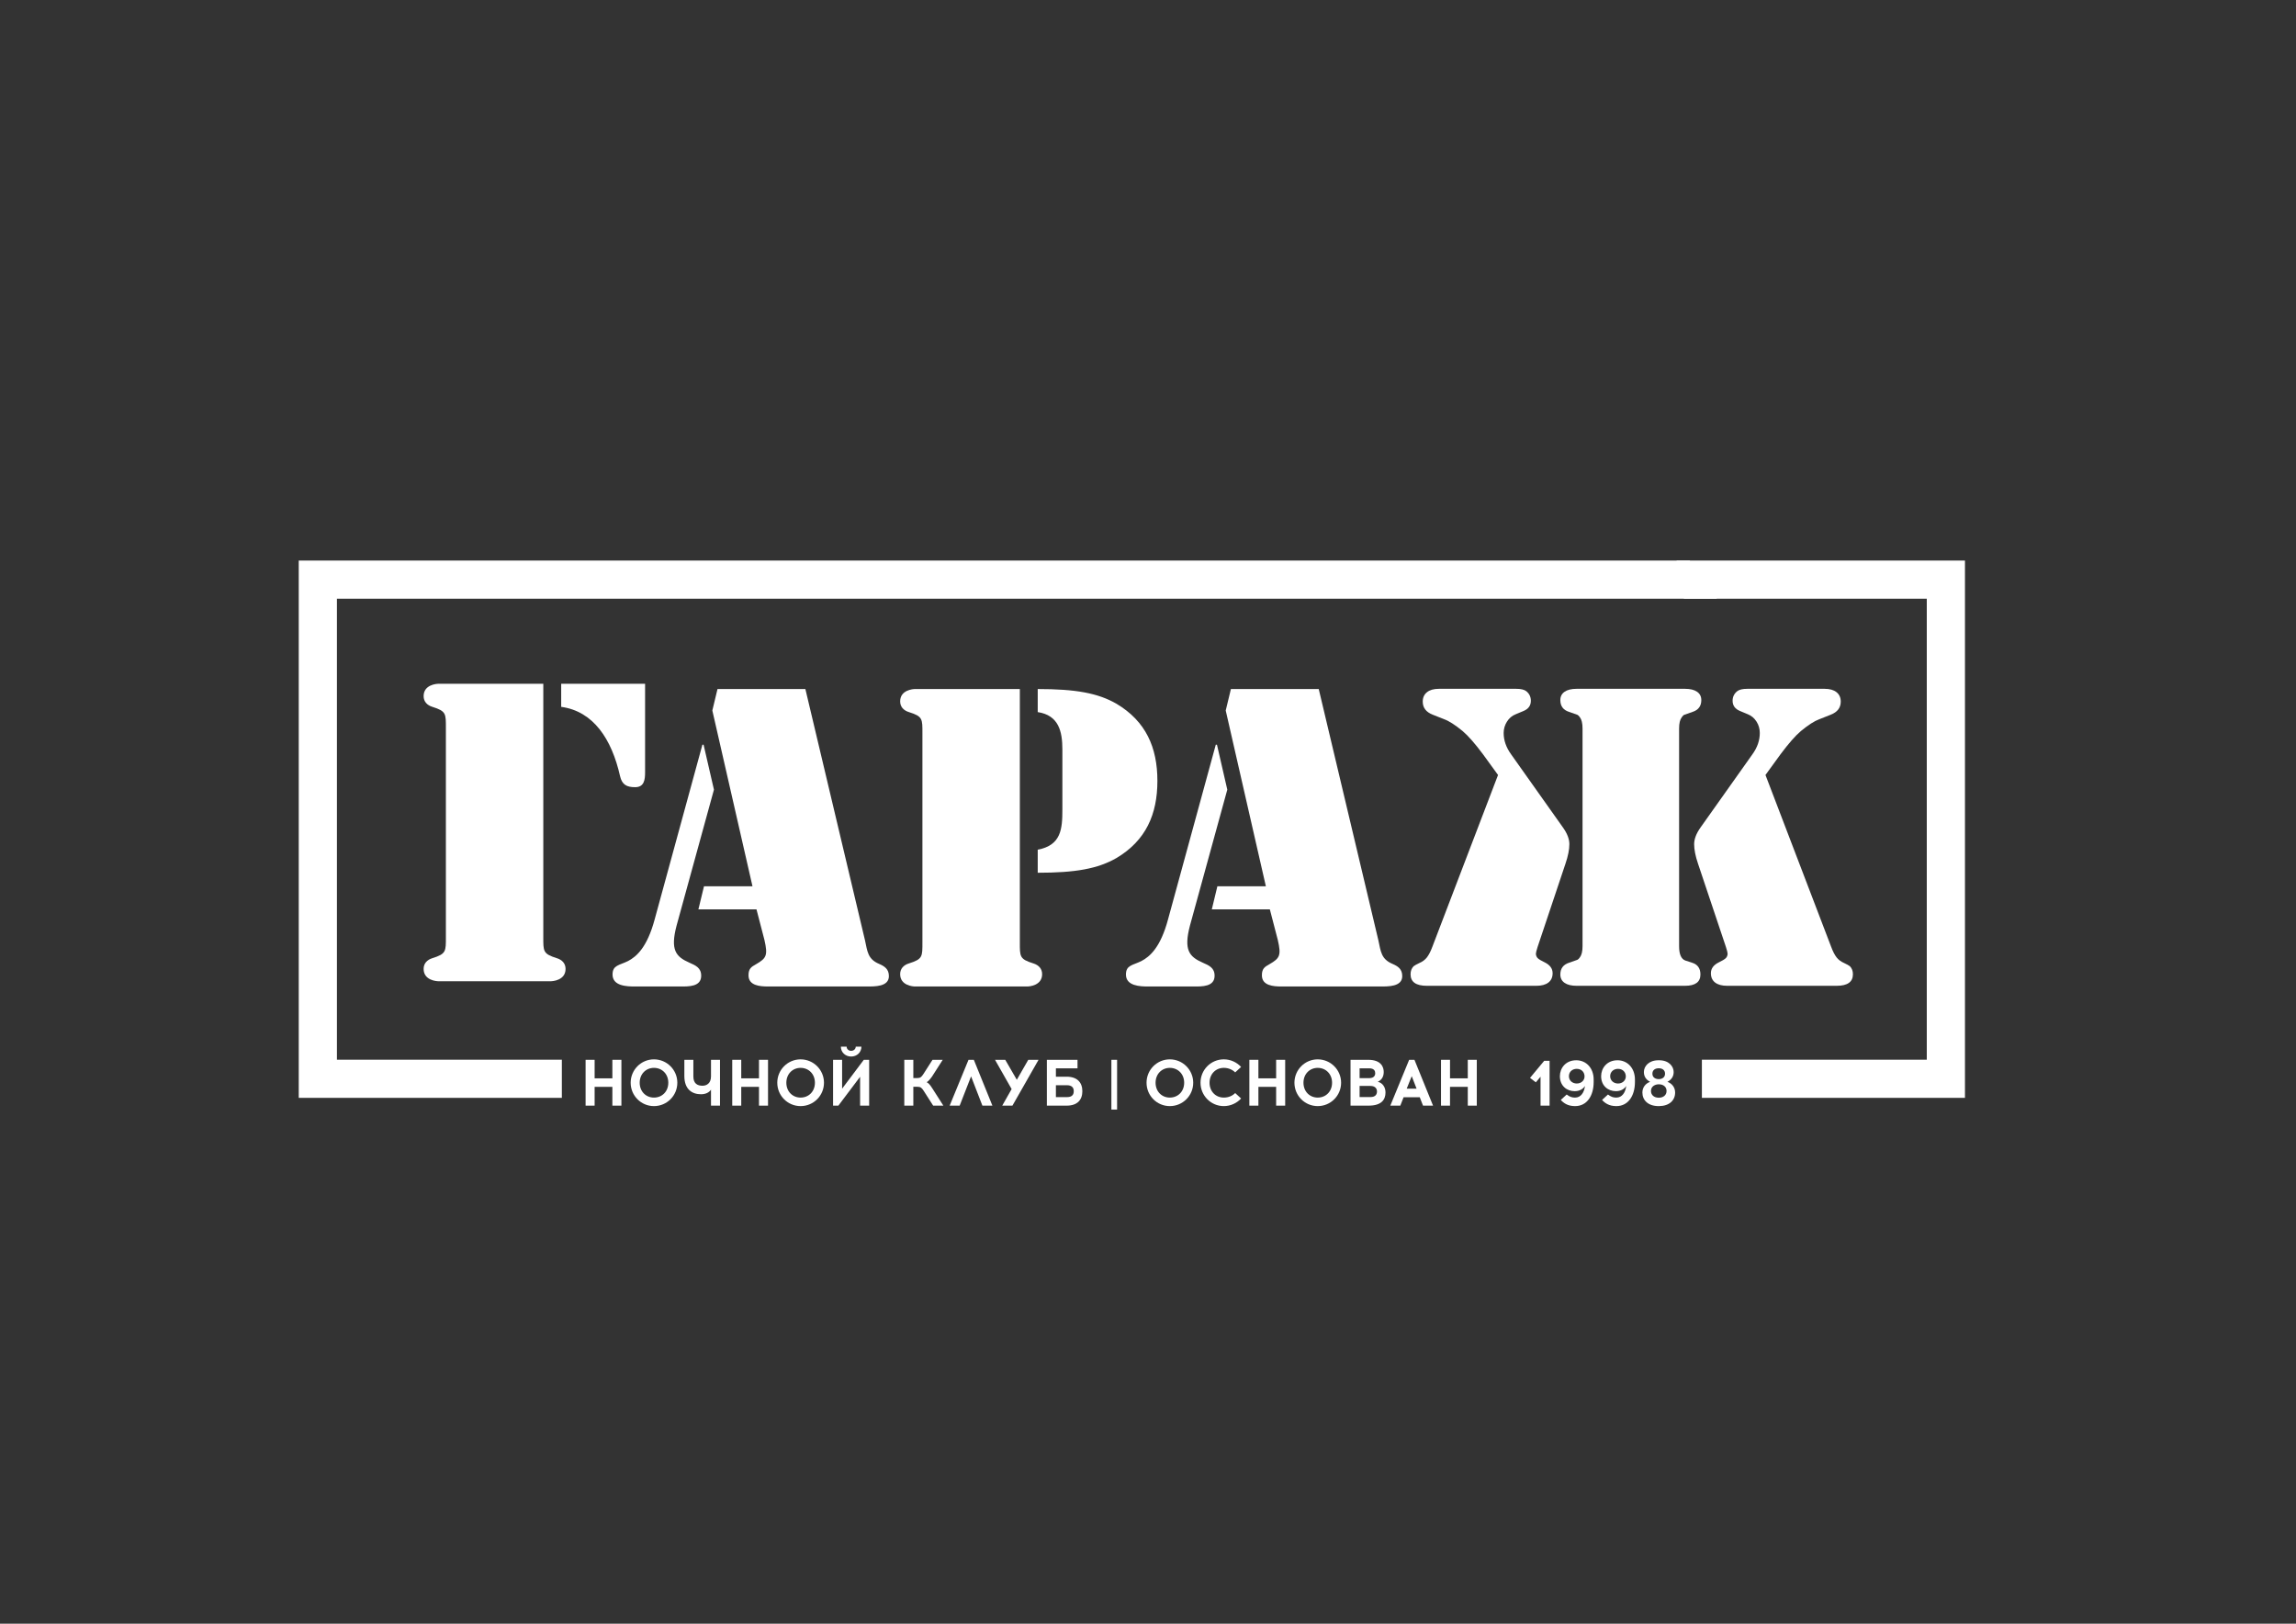
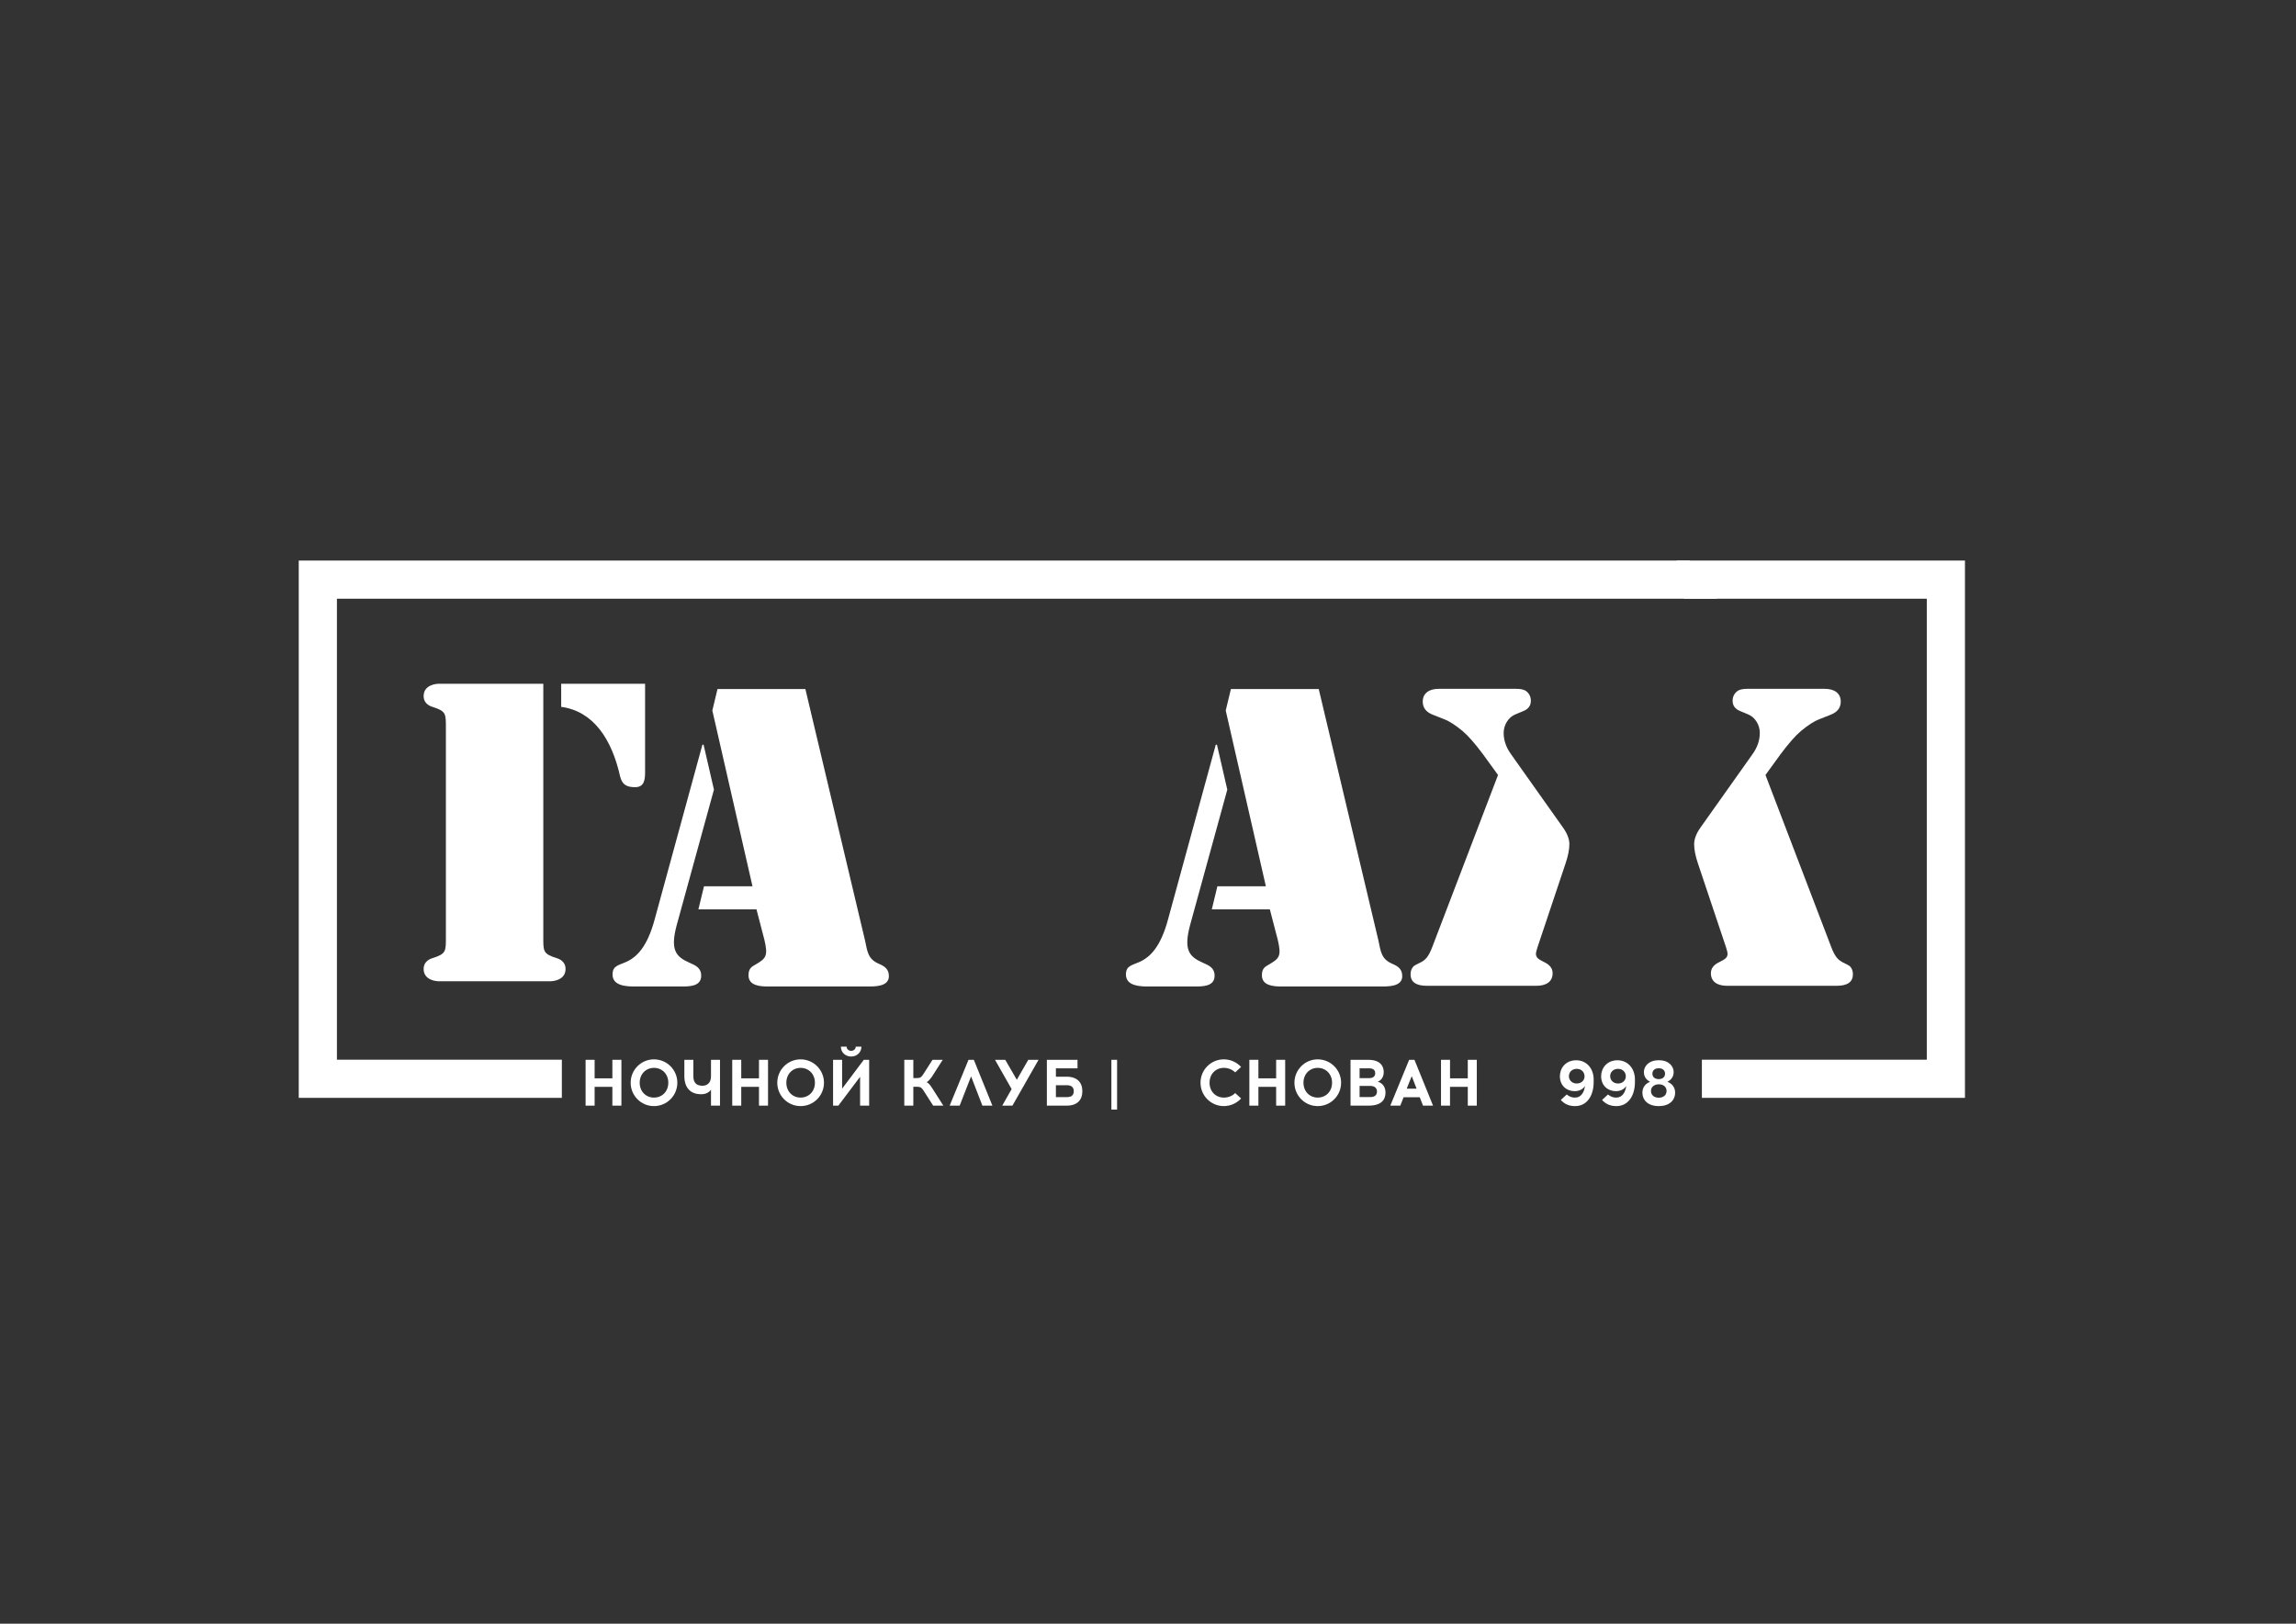
<svg xmlns="http://www.w3.org/2000/svg" xml:space="preserve" width="297mm" height="210mm" style="shape-rendering:geometricPrecision; text-rendering:geometricPrecision; image-rendering:optimizeQuality; fill-rule:evenodd; clip-rule:evenodd" viewBox="0 0 29700 21000">
  <rect x="0" y="0" width="29700" height="21000" fill="#333333" stroke="none" />
  <defs>
    <style type="text/css">  .fil0 {fill:white;fill-rule:nonzero}  </style>
  </defs>
  <g id="Слой_x0020_1">
    <path class="fil0" d="M9785.5 11760.81l-751.26 0 72.35 -298.28 627.23 0 -519.25 -2273.25 66.65 -277.69 1136.86 0 771.21 3250.39c31.01,144.04 36,241.73 179.97,303.42 71.99,30.87 129.02,66.9 129.02,159.46 0,138.85 -185.32,133.7 -282.97,133.7l-1280.84 0c-103,0 -251.97,-10.26 -251.97,-143.96 0,-82.3 31.01,-108.03 97.65,-144 133.65,-77.15 154.32,-113.18 108.34,-313.77l-102.99 -396.02zm-550.26 -1548.07l-483.47 1758.96c-82.54,313.72 -10.58,401.14 164.51,478.29 81.97,36.02 153.96,66.85 153.96,169.72 0,144 -164.3,138.85 -267.29,138.85l-591.35 0c-102.89,0 -287.99,-5.11 -287.99,-154.31 0,-123.39 87.42,-118.24 200.57,-174.83 107.99,-56.58 246.87,-174.84 344.66,-540.02l617.08 -2257.81 15.32 0 134 581.15z" />
-     <path class="fil0" d="M13423.46 8911.59c488.6,0 776.91,51.39 1018.54,190.23 380.62,226.34 529.59,565.76 529.59,997.8 0,432.01 -148.97,771.47 -529.59,997.73 -241.63,138.89 -529.94,190.31 -1018.54,190.31l0 -298.33c303.64,-56.55 318.96,-267.43 318.96,-519.42l0 -776.63c0,-231.4 -45.97,-442.28 -318.96,-483.44l0 -298.25zm-1491.47 576.02c0,-190.31 5.35,-221.21 -174.62,-277.77 -67,-20.56 -113.33,-66.86 -113.33,-138.84 0,-149.15 169.99,-159.41 190.3,-159.41l1357.82 0 0 3270.96c0,190.29 -4.99,221.16 174.99,277.75 66.64,20.56 113.33,66.85 113.33,138.85 0,149.15 -170,159.41 -190.67,159.41l-1455.47 0c-20.31,0 -190.3,-10.26 -190.3,-159.41 0,-72 46.33,-118.29 113.33,-138.85 179.97,-56.59 174.62,-87.46 174.62,-277.75l0 -2694.94z" />
    <path class="fil0" d="M16425.99 11760.81l-750.55 0 71.99 -298.28 627.24 0 -519.25 -2273.25 67 -277.69 1136.15 0 771.56 3250.39c31.01,144.04 36,241.73 180.33,303.42 71.99,30.87 128.3,66.9 128.3,159.46 0,138.85 -185.32,133.7 -282.97,133.7l-1280.48 0c-102.64,0 -251.96,-10.26 -251.96,-143.96 0,-82.3 30.65,-108.03 97.65,-144 134,-77.15 154.31,-113.18 107.98,-313.77l-102.99 -396.02zm-550.26 -1548.07l-483.26 1758.96c-82.32,313.72 -10.33,401.14 164.3,478.29 82.68,36.02 154.67,66.85 154.67,169.72 0,144 -165.01,138.85 -267.65,138.85l-591.59 0c-102.64,0 -287.6,-5.11 -287.6,-154.31 0,-123.39 87.31,-118.24 200.28,-174.83 108.34,-56.58 246.98,-174.84 344.63,-540.02l617.25 -2257.81 15.33 0 133.64 581.15z" />
    <path class="fil0" d="M7259.31 8843.69l1085.19 0 0 1141.78c0,97.73 -10.3,195.45 -128.59,195.45 -107.98,0 -169.74,-30.87 -195.44,-144.02 -108.02,-478.3 -344.58,-838.32 -761.16,-894.88l0 -298.33zm-231.43 3270.98c0,190.29 -5.17,221.2 174.87,277.79 66.82,20.53 113.12,66.81 113.12,138.85 0,149.11 -169.71,159.41 -190.31,159.41l-1455.47 0c-20.6,0 -190.27,-10.3 -190.27,-159.41 0,-72.04 46.22,-118.32 113.11,-138.85 180.01,-56.59 174.88,-87.5 174.88,-277.79l0 -2694.95c0,-190.28 5.13,-221.14 -174.88,-277.7 -66.89,-20.6 -113.11,-66.89 -113.11,-138.88 0,-149.18 169.67,-159.45 190.27,-159.45l1357.79 0 0 3270.98z" />
-     <path class="fil0" d="M21722.91 12749.77l-1328.24 0c-67.36,0 -119.39,-12.65 -155.74,-37.99 -36.71,-25.32 -55.24,-61.42 -55.24,-108.29 0,-76.91 37.42,-127.57 112.62,-151.98 62.01,-20.64 98,-33.3 108.34,-37.99 10.33,-4.66 21.02,-15.45 32.43,-32.35 22.45,-29.99 33.85,-77.82 33.85,-143.52l0 -2816.72c0,-65.65 -11.4,-113.51 -33.85,-143.55 -11.41,-16.86 -22.1,-27.62 -32.43,-32.33 -10.34,-4.63 -46.33,-17.32 -108.34,-37.99 -75.2,-24.37 -112.62,-75.02 -112.62,-151.96 0,-46.86 18.53,-83 55.24,-108.3 36.35,-25.34 88.38,-37.99 155.74,-37.99l1401.65 0c67.36,0 119.75,12.65 156.1,37.99 36.71,25.3 54.88,61.44 54.88,108.3 0,76.94 -37.77,127.59 -112.62,151.96 -62.01,20.67 -98,33.36 -108.34,37.99 -10.33,4.71 -21.02,15.47 -32.43,32.33 -22.45,30.04 -33.85,77.9 -33.85,143.55l0 2816.72c0,105.07 27.44,167 81.97,185.71l86.95 28.15c71.28,22.5 106.92,73.16 106.92,151.98 0,97.53 -66.65,146.28 -199.58,146.28l-73.41 0z" />
    <path class="fil0" d="M22837.32 10023.11l849.97 2222.98c22.45,60.04 45.98,105.55 70.21,136.48 24.23,30.95 56.31,54.87 95.51,71.72 39.56,18.81 64.86,32.89 76.27,42.23 26.01,26.28 39.2,61 39.2,104.14 0,99.44 -70.21,149.11 -210.98,149.11l-1415.55 0c-67.36,0 -119.39,-14.07 -156.1,-42.22 -36.35,-28.12 -54.53,-68.44 -54.53,-120.96 0,-60.01 34.57,-106.97 104.07,-140.73 42.76,-20.6 71.63,-37.99 86.95,-52.04 15.33,-14.07 23.53,-33.3 25.31,-57.67 0,-13.12 -7.13,-43.15 -22.45,-90.06l-360.31 -1074.93c-33.85,-99.39 -50.25,-183.82 -50.25,-253.24 0,-65.61 27.09,-136.93 81.26,-213.87l672.49 -948.23c63.8,-88.17 95.51,-180.11 95.51,-275.8 0,-52.5 -13.54,-101.32 -41.69,-146.33 -28.51,-45.02 -65.93,-76.91 -112.62,-95.66l-101.21 -42.23c-63.8,-26.23 -96.23,-70.31 -96.23,-132.25 0,-50.68 19.96,-91.88 59.52,-123.81 26.02,-20.6 69.49,-30.93 129.37,-30.93l1001.43 0c65.93,0 117.25,14.54 153.6,43.58 36.71,29.12 54.89,69.92 54.89,122.42 0,78.8 -43.13,135.07 -129.37,168.82l-149.32 59.09c-61.66,22.55 -140.78,73.2 -236.29,151.96 -71.27,60.08 -159.3,160.41 -264.43,301.14l-194.23 267.29z" />
    <path class="fil0" d="M19183.68 9755.82c-105.14,-140.73 -193.16,-241.06 -264.44,-301.14 -95.87,-78.76 -174.63,-129.41 -236.64,-151.96l-148.96 -59.09c-86.61,-33.75 -129.73,-90.02 -129.73,-168.82 0,-52.5 18.53,-93.3 55.24,-122.42 36.35,-29.04 87.31,-43.58 152.89,-43.58l1002.15 0c59.87,0 103.35,10.33 129.37,30.93 39.55,31.93 58.8,73.13 58.8,123.81 0,61.94 -31.72,106.02 -95.51,132.25l-101.21 42.23c-47.05,18.75 -84.47,50.64 -112.62,95.66 -28.16,45.01 -42.41,93.83 -42.41,146.33 0,95.69 32.43,187.63 96.22,275.8l672.14 948.23c54.53,76.94 81.61,148.26 81.61,213.87 0,69.42 -16.75,153.85 -50.6,253.24l-359.95 1074.93c-15.33,46.91 -22.45,76.94 -22.45,90.06 1.42,24.37 9.98,43.6 25.3,57.67 14.61,14.05 44.19,31.44 86.96,52.04 69.49,33.76 104.06,80.72 104.06,140.73 0,52.52 -18.17,92.84 -54.52,120.96 -36.71,28.15 -89.1,42.22 -156.46,42.22l-1415.19 0c-140.78,0 -211.34,-49.67 -211.34,-149.11 0,-43.14 13.54,-77.86 39.56,-104.14 11.4,-9.34 36.71,-23.42 75.91,-42.23 39.56,-16.85 71.63,-40.77 95.87,-71.72 24.23,-30.93 47.75,-76.44 70.2,-136.48l849.98 -2222.98 -194.23 -267.29z" />
    <polygon class="fil0" points="4358.35,7743.68 22209.67,7743.68 21856.69,7249.81 3864.44,7249.81 3864.44,14199.12 7267.9,14199.12 7267.9,13705.24 4358.35,13705.24 " />
    <polygon class="fil0" points="21686.91,7249.81 21783.14,7743.68 24923.94,7743.68 24923.94,13705.24 22014.79,13705.24 22014.79,14199.12 25417.89,14199.12 25417.89,7249.81 " />
    <polygon class="fil0" points="7921.29,14299.66 7921.29,14056.64 7691.85,14056.64 7691.85,14299.66 7575.03,14299.66 7575.03,13706.93 7691.85,13706.93 7691.85,13946.57 7921.29,13946.57 7921.29,13706.93 8038.19,13706.93 8038.19,14299.66 " />
    <path class="fil0" d="M8274.86 14003.3c0,114.3 81.29,192.22 184.46,192.22 104.42,0 185.57,-77.92 185.57,-192.22 0,-113.49 -81.15,-192.23 -185.57,-192.23 -103.17,0 -184.46,78.74 -184.46,192.23zm486.78 0c0,167.63 -135.46,302.29 -302.32,302.29 -166.68,0 -301.32,-134.66 -301.32,-302.29 0,-166.8 134.64,-302.29 301.32,-302.29 166.86,0 302.32,135.49 302.32,302.29z" />
    <path class="fil0" d="M9197.11 14299.66l0 -206.62c-25.66,38.11 -71.28,59.27 -129.01,59.27 -111.55,0 -215.61,-59.27 -215.61,-236.22l0 -209.16 116.53 0 0 215.09c0,92.29 52.75,120.22 117.97,120.22 53.1,0 110.12,-30.48 110.12,-121.07l0 -214.24 116.54 0 0 592.73 -116.54 0z" />
    <polygon class="fil0" points="9817.93,14299.66 9817.93,14056.64 9588.42,14056.64 9588.42,14299.66 9471.88,14299.66 9471.88,13706.93 9588.42,13706.93 9588.42,13946.57 9817.93,13946.57 9817.93,13706.93 9934.82,13706.93 9934.82,14299.66 " />
    <path class="fil0" d="M10171.82 14003.3c0,114.3 80.9,192.22 184.25,192.22 104.06,0 185.32,-77.92 185.32,-192.22 0,-113.49 -81.26,-192.23 -185.32,-192.23 -103.35,0 -184.25,78.74 -184.25,192.23zm486.82 0c0,167.63 -135.43,302.29 -302.57,302.29 -166.79,0 -301.5,-134.66 -301.5,-302.29 0,-166.8 134.71,-302.29 301.5,-302.29 167.14,0 302.57,135.49 302.57,302.29z" />
    <path class="fil0" d="M10877.1 13536.75l74.48 0c0,30.48 25.66,54.19 58.81,54.19 32.78,0 59.16,-23.71 59.16,-54.19l73.41 0c0,74.51 -59.16,127.84 -132.57,127.84 -73.77,0 -133.29,-53.33 -133.29,-127.84zm248.75 762.91l0 -373.4 -281.18 373.4 -68.43 0 0 -592.73 116.9 0 0 373.42 280.47 -373.42 69.49 0 0 592.73 -117.25 0z" />
    <path class="fil0" d="M11949.1 14109.12c-25.66,-39.78 -39.92,-53.33 -80.54,-53.33l-54.17 0 0 243.87 -116.9 0 0 -592.73 116.9 0 0 236.25 50.6 0c40.99,0 55.24,-14.39 80.55,-53.37l116.89 -182.88 132.22 0 -139.7 218.44c-33.86,46.6 -52.75,62.68 -68.43,71.16 18.53,8.46 38.13,23.71 71.99,77.04l144.33 226.09 -131.86 0 -121.88 -190.54z" />
    <polygon class="fil0" points="12413.82,14299.66 12284.46,14299.66 12528.22,13706.93 12597,13706.93 12837.21,14299.66 12707.84,14299.66 12561.37,13921.17 " />
    <polygon class="fil0" points="12964.44,14299.66 13085.96,14085.43 12871.06,13706.93 13003.64,13706.93 13152.96,13965.19 13301.22,13706.93 13434.15,13706.93 13096.3,14299.66 " />
    <path class="fil0" d="M13799.08 14189.6c67,0 90.53,-29.63 90.53,-77.08 0,-48.26 -27.09,-77.05 -90.53,-77.05l-140.41 0 0 154.13 140.41 0zm-1.78 -264.23c137.21,0 203.5,75.39 203.5,187.15 0,111.79 -63.44,187.14 -203.5,187.14l-255.52 0 0 -592.73 396.29 0 0 110.07 -279.4 0 0 108.37 138.63 0z" />
    <polygon class="fil0" points="14376.43,14350.46 14450.15,14350.46 14450.15,13706.93 14376.43,13706.93 " />
-     <path class="fil0" d="M14948.06 14003.3c0,114.3 80.9,192.22 184.25,192.22 104.07,0 185.68,-77.92 185.68,-192.22 0,-113.49 -81.61,-192.23 -185.68,-192.23 -103.35,0 -184.25,78.74 -184.25,192.23zm486.82 0c0,167.63 -135.42,302.29 -302.57,302.29 -166.78,0 -301.14,-134.66 -301.14,-302.29 0,-166.8 134.36,-302.29 301.14,-302.29 167.15,0 302.57,135.49 302.57,302.29z" />
    <path class="fil0" d="M16054.28 13799.22l-76.27 70.26c-38.13,-37.21 -89.81,-58.41 -147.54,-58.41 -103.35,0 -184.25,78.74 -184.25,192.23 0,114.3 80.9,192.22 184.25,192.22 57.73,0 109.41,-20.35 147.54,-58.46l76.27 70.28c-55.95,60.15 -135.43,98.25 -223.81,98.25 -166.79,0 -301.14,-135.46 -301.14,-302.29 0,-166.8 134.35,-302.29 301.14,-302.29 88.38,0 167.86,38.09 223.81,98.21z" />
    <polygon class="fil0" points="16507.6,14299.66 16507.6,14056.64 16278.09,14056.64 16278.09,14299.66 16161.19,14299.66 16161.19,13706.93 16278.09,13706.93 16278.09,13946.57 16507.6,13946.57 16507.6,13706.93 16624.49,13706.93 16624.49,14299.66 " />
    <path class="fil0" d="M16861.13 14003.3c0,114.3 81.25,192.22 184.25,192.22 104.42,0 185.67,-77.92 185.67,-192.22 0,-113.49 -81.25,-192.23 -185.67,-192.23 -103,0 -184.25,78.74 -184.25,192.23zm486.82 0c0,167.63 -135.43,302.29 -302.57,302.29 -166.43,0 -301.14,-134.66 -301.14,-302.29 0,-166.8 134.71,-302.29 301.14,-302.29 167.14,0 302.57,135.49 302.57,302.29z" />
    <path class="fil0" d="M17587.08 14188.71l140.42 0c63.43,0 84.46,-33.86 84.46,-71.96 0,-37.25 -23.52,-71.97 -84.46,-71.97l-140.42 0 0 143.93zm0 -244.68l124.02 0c63.08,0 78.05,-35.55 78.05,-63.49 0,-27.14 -11.76,-63.54 -78.05,-63.54l-124.02 0 0 127.03zm111.55 -237.1c172.13,0 200.64,99.06 200.64,157.52 0,66.04 -32.07,107.52 -77.69,126.15 61.66,14.39 100.5,68.57 100.5,138.85 0,93.98 -52.39,170.21 -219.17,170.21l-233.08 0 0 -592.73 228.8 0z" />
    <path class="fil0" d="M18196.5 14080.35l127.94 0 -63.08 -161.72 -64.86 161.72zm-82.68 219.31l-129.37 0 243.76 -592.73 68.43 0 240.56 592.73 -129.72 0 -42.06 -108.4 -209.19 0 -42.41 108.4z" />
    <polygon class="fil0" points="18986.6,14299.66 18986.6,14056.64 18756.73,14056.64 18756.73,14299.66 18640.19,14299.66 18640.19,13706.93 18756.73,13706.93 18756.73,13946.57 18986.6,13946.57 18986.6,13706.93 19103.14,13706.93 19103.14,14299.66 " />
-     <polygon class="fil0" points="19927.81,14299.66 19927.81,13925.37 19866.86,13998.21 19791.67,13940.65 19975.21,13719.64 20044.7,13719.64 20044.7,14299.66 " />
    <path class="fil0" d="M20496.95 13922.02c0,-55.88 -39.56,-98.25 -100.5,-98.25 -58.45,0 -101.57,38.98 -101.57,94.86 0,55 43.12,94.83 101.57,94.83 57.73,0 100.5,-39.83 100.5,-91.44zm-126.87 383.57c-89.45,-0.89 -142.91,-38.1 -180.33,-79.58l76.26 -70.28c38.85,29.6 67.72,39.79 105.14,39.79l4.27 0c73.77,0 117.61,-66.07 126.88,-150.74 -23.53,39.8 -70.21,67.74 -132.94,67.74 -104.06,0 -191.37,-71.12 -191.37,-193.89 0,-102.45 73.41,-205.77 211.69,-205.77 129.72,0 225.23,101.63 225.23,248.95l0 32.17c0,179.5 -88.02,311.61 -239.49,311.61l-5.34 0z" />
    <path class="fil0" d="M21030.81 13922.02c0,-55.88 -39.91,-98.25 -100.85,-98.25 -58.09,0 -101.57,38.98 -101.57,94.86 0,55 43.48,94.83 101.57,94.83 57.73,0 100.85,-39.83 100.85,-91.44zm-126.87 383.57c-89.81,-0.89 -143.27,-38.1 -180.33,-79.58l76.27 -70.28c38.84,29.6 67.71,39.79 104.77,39.79l4.28 0c73.41,0 117.61,-66.07 126.87,-150.74 -23.52,39.8 -70.21,67.74 -132.57,67.74 -104.42,0 -191.74,-71.12 -191.74,-193.89 0,-102.45 73.77,-205.77 211.69,-205.77 129.37,0 225.59,101.63 225.59,248.95l0 32.17c0,179.5 -88.38,311.61 -239.84,311.61l-4.99 0z" />
    <path class="fil0" d="M21457.05 13956.73c44.9,0 81.25,-23.71 81.25,-70.27 0,-47.45 -36.35,-70.28 -81.25,-70.28 -45.98,0 -82.33,22.83 -82.33,70.28 0,46.56 36.35,70.27 82.33,70.27zm100.85 153.28c0,-53.37 -40.98,-86.39 -100.85,-86.39 -44.91,0 -100.86,24.56 -100.86,86.39 0,54.16 42.41,87.18 100.86,87.18 58.44,0 100.85,-33.02 100.85,-87.18zm110.84 20.29c0,99.94 -73.77,174.4 -208.49,175.29l-4.99 0c-135.42,0 -209.91,-75.35 -209.91,-175.29 0,-67.74 41.35,-117.69 99.79,-138.85 -41.34,-21.18 -80.54,-59.28 -80.54,-126.2 0,-73.66 62.01,-152.39 188.17,-152.39l10.33 0c125.1,0 186.75,79.61 186.75,152.39 0,66.92 -39.92,105.02 -80.9,126.2 58.09,21.16 99.79,71.11 99.79,138.85z" />
  </g>
</svg>